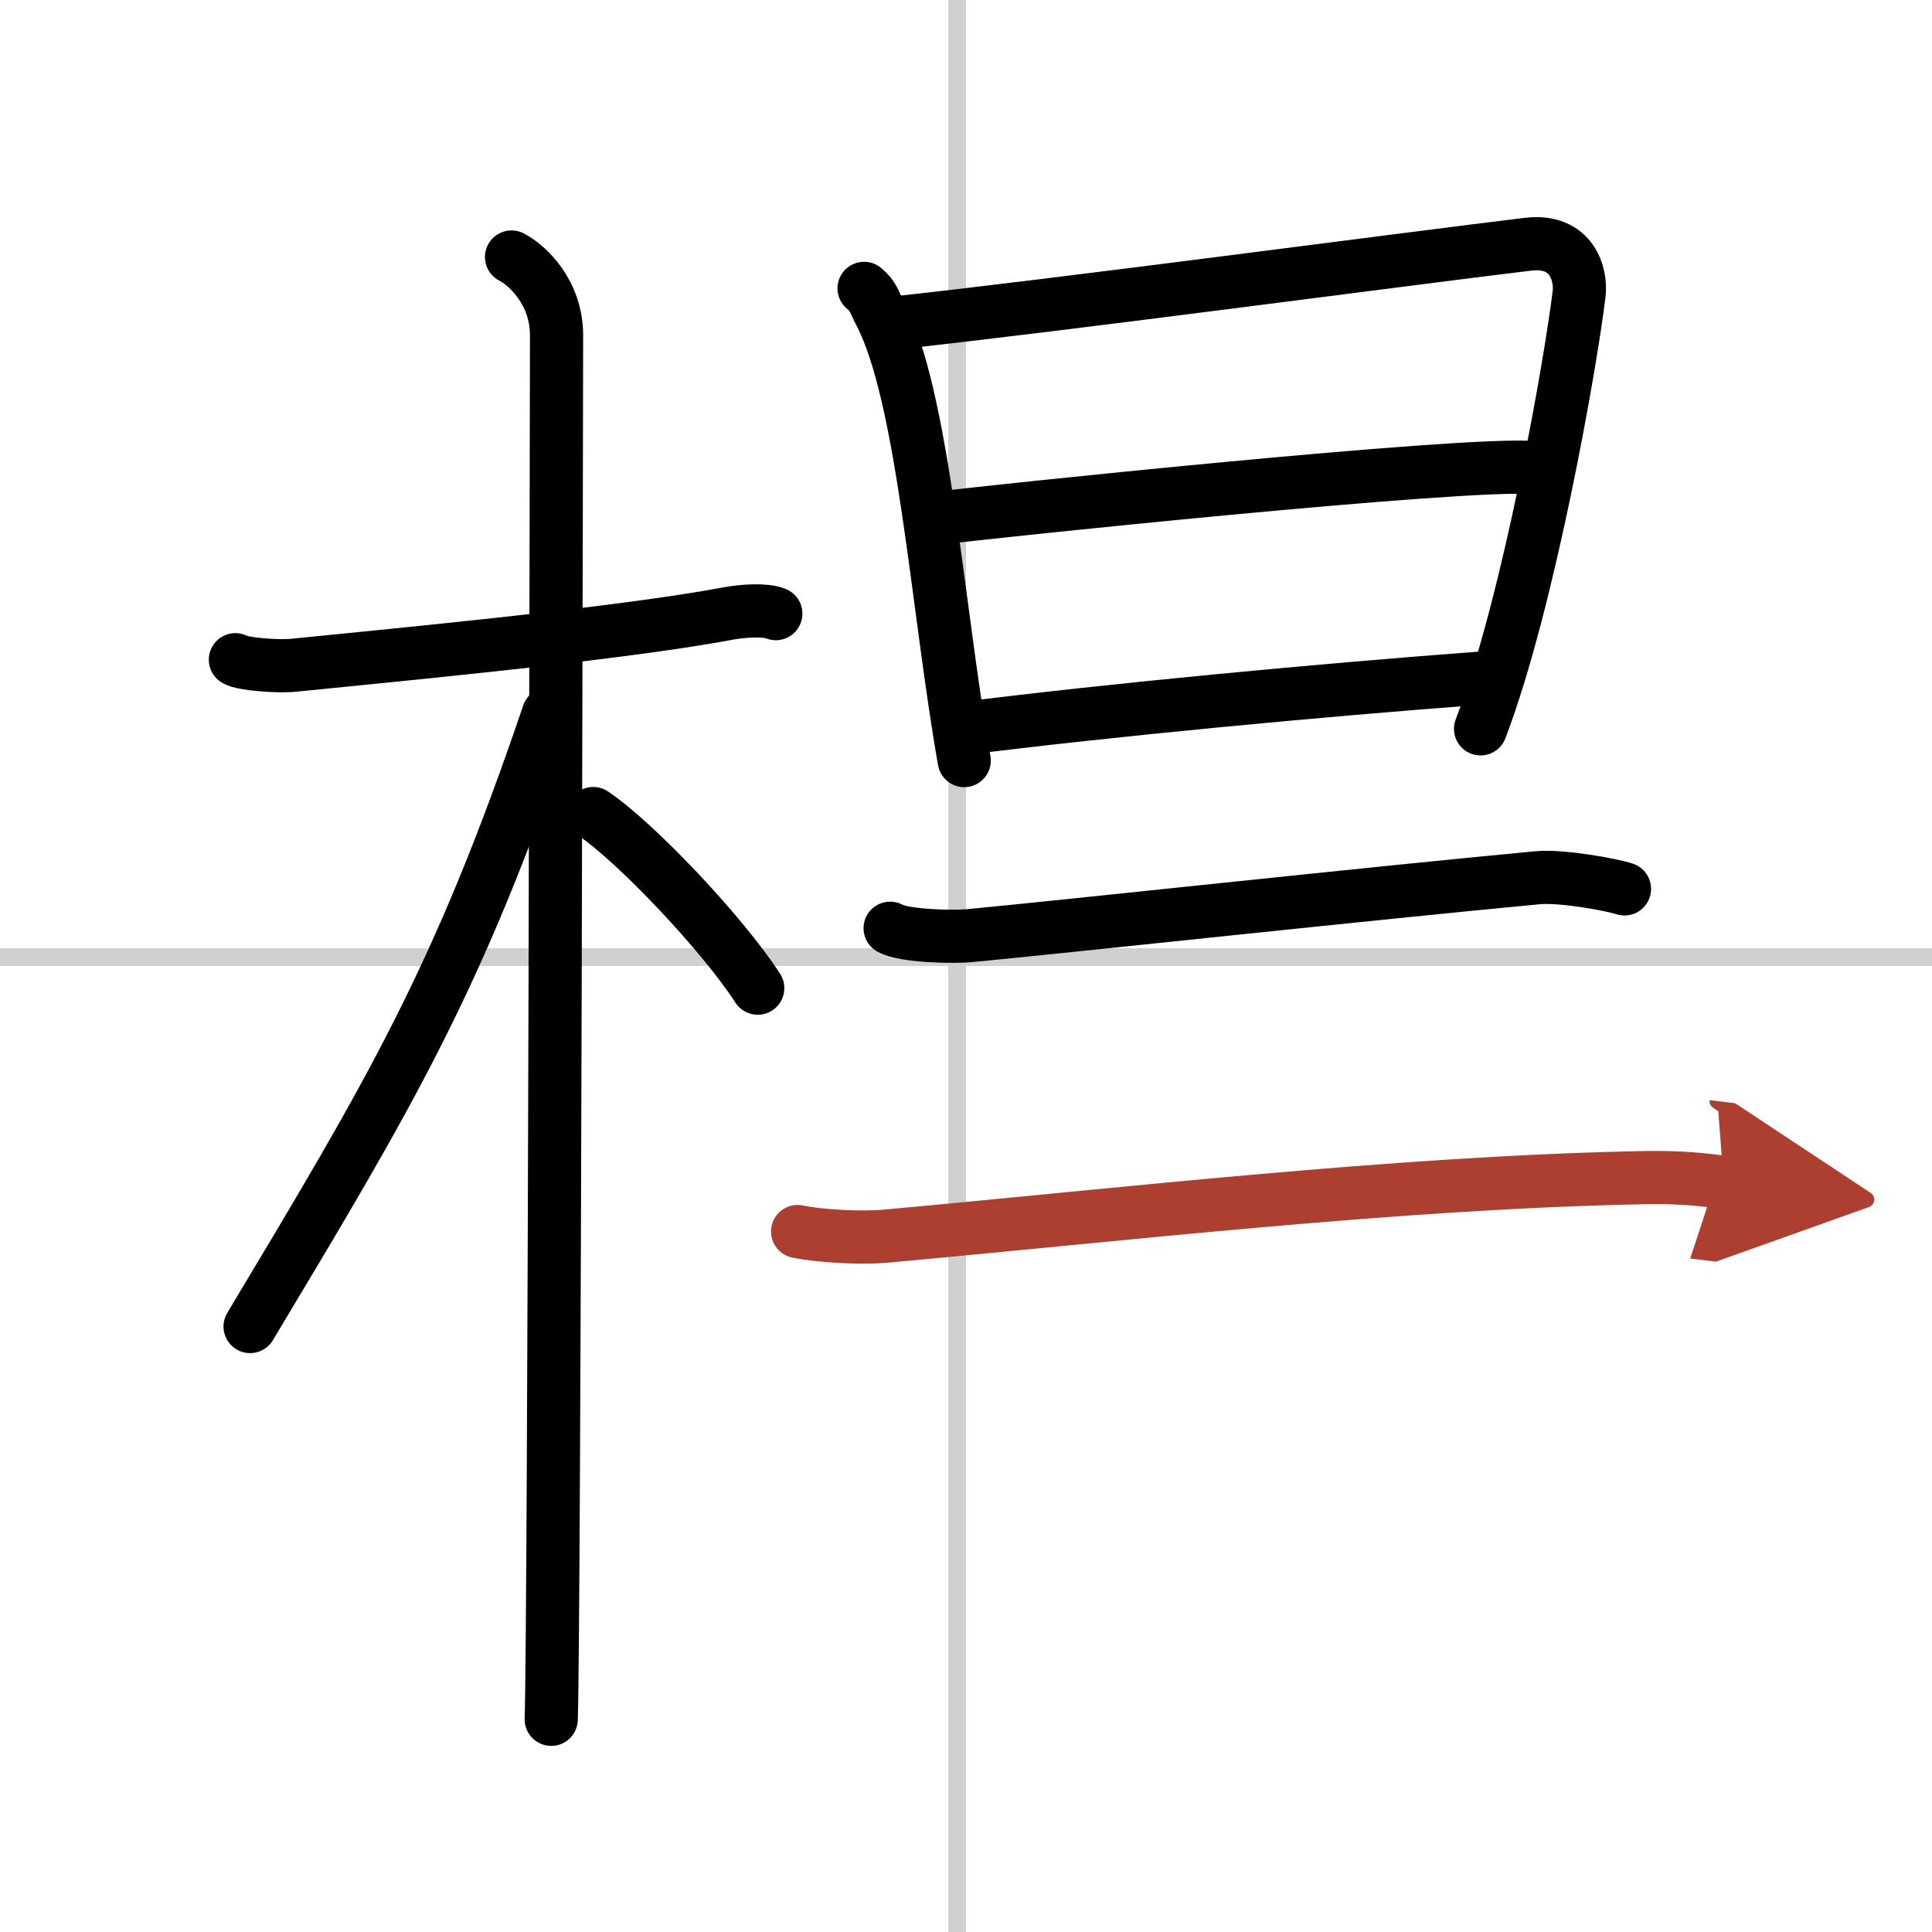
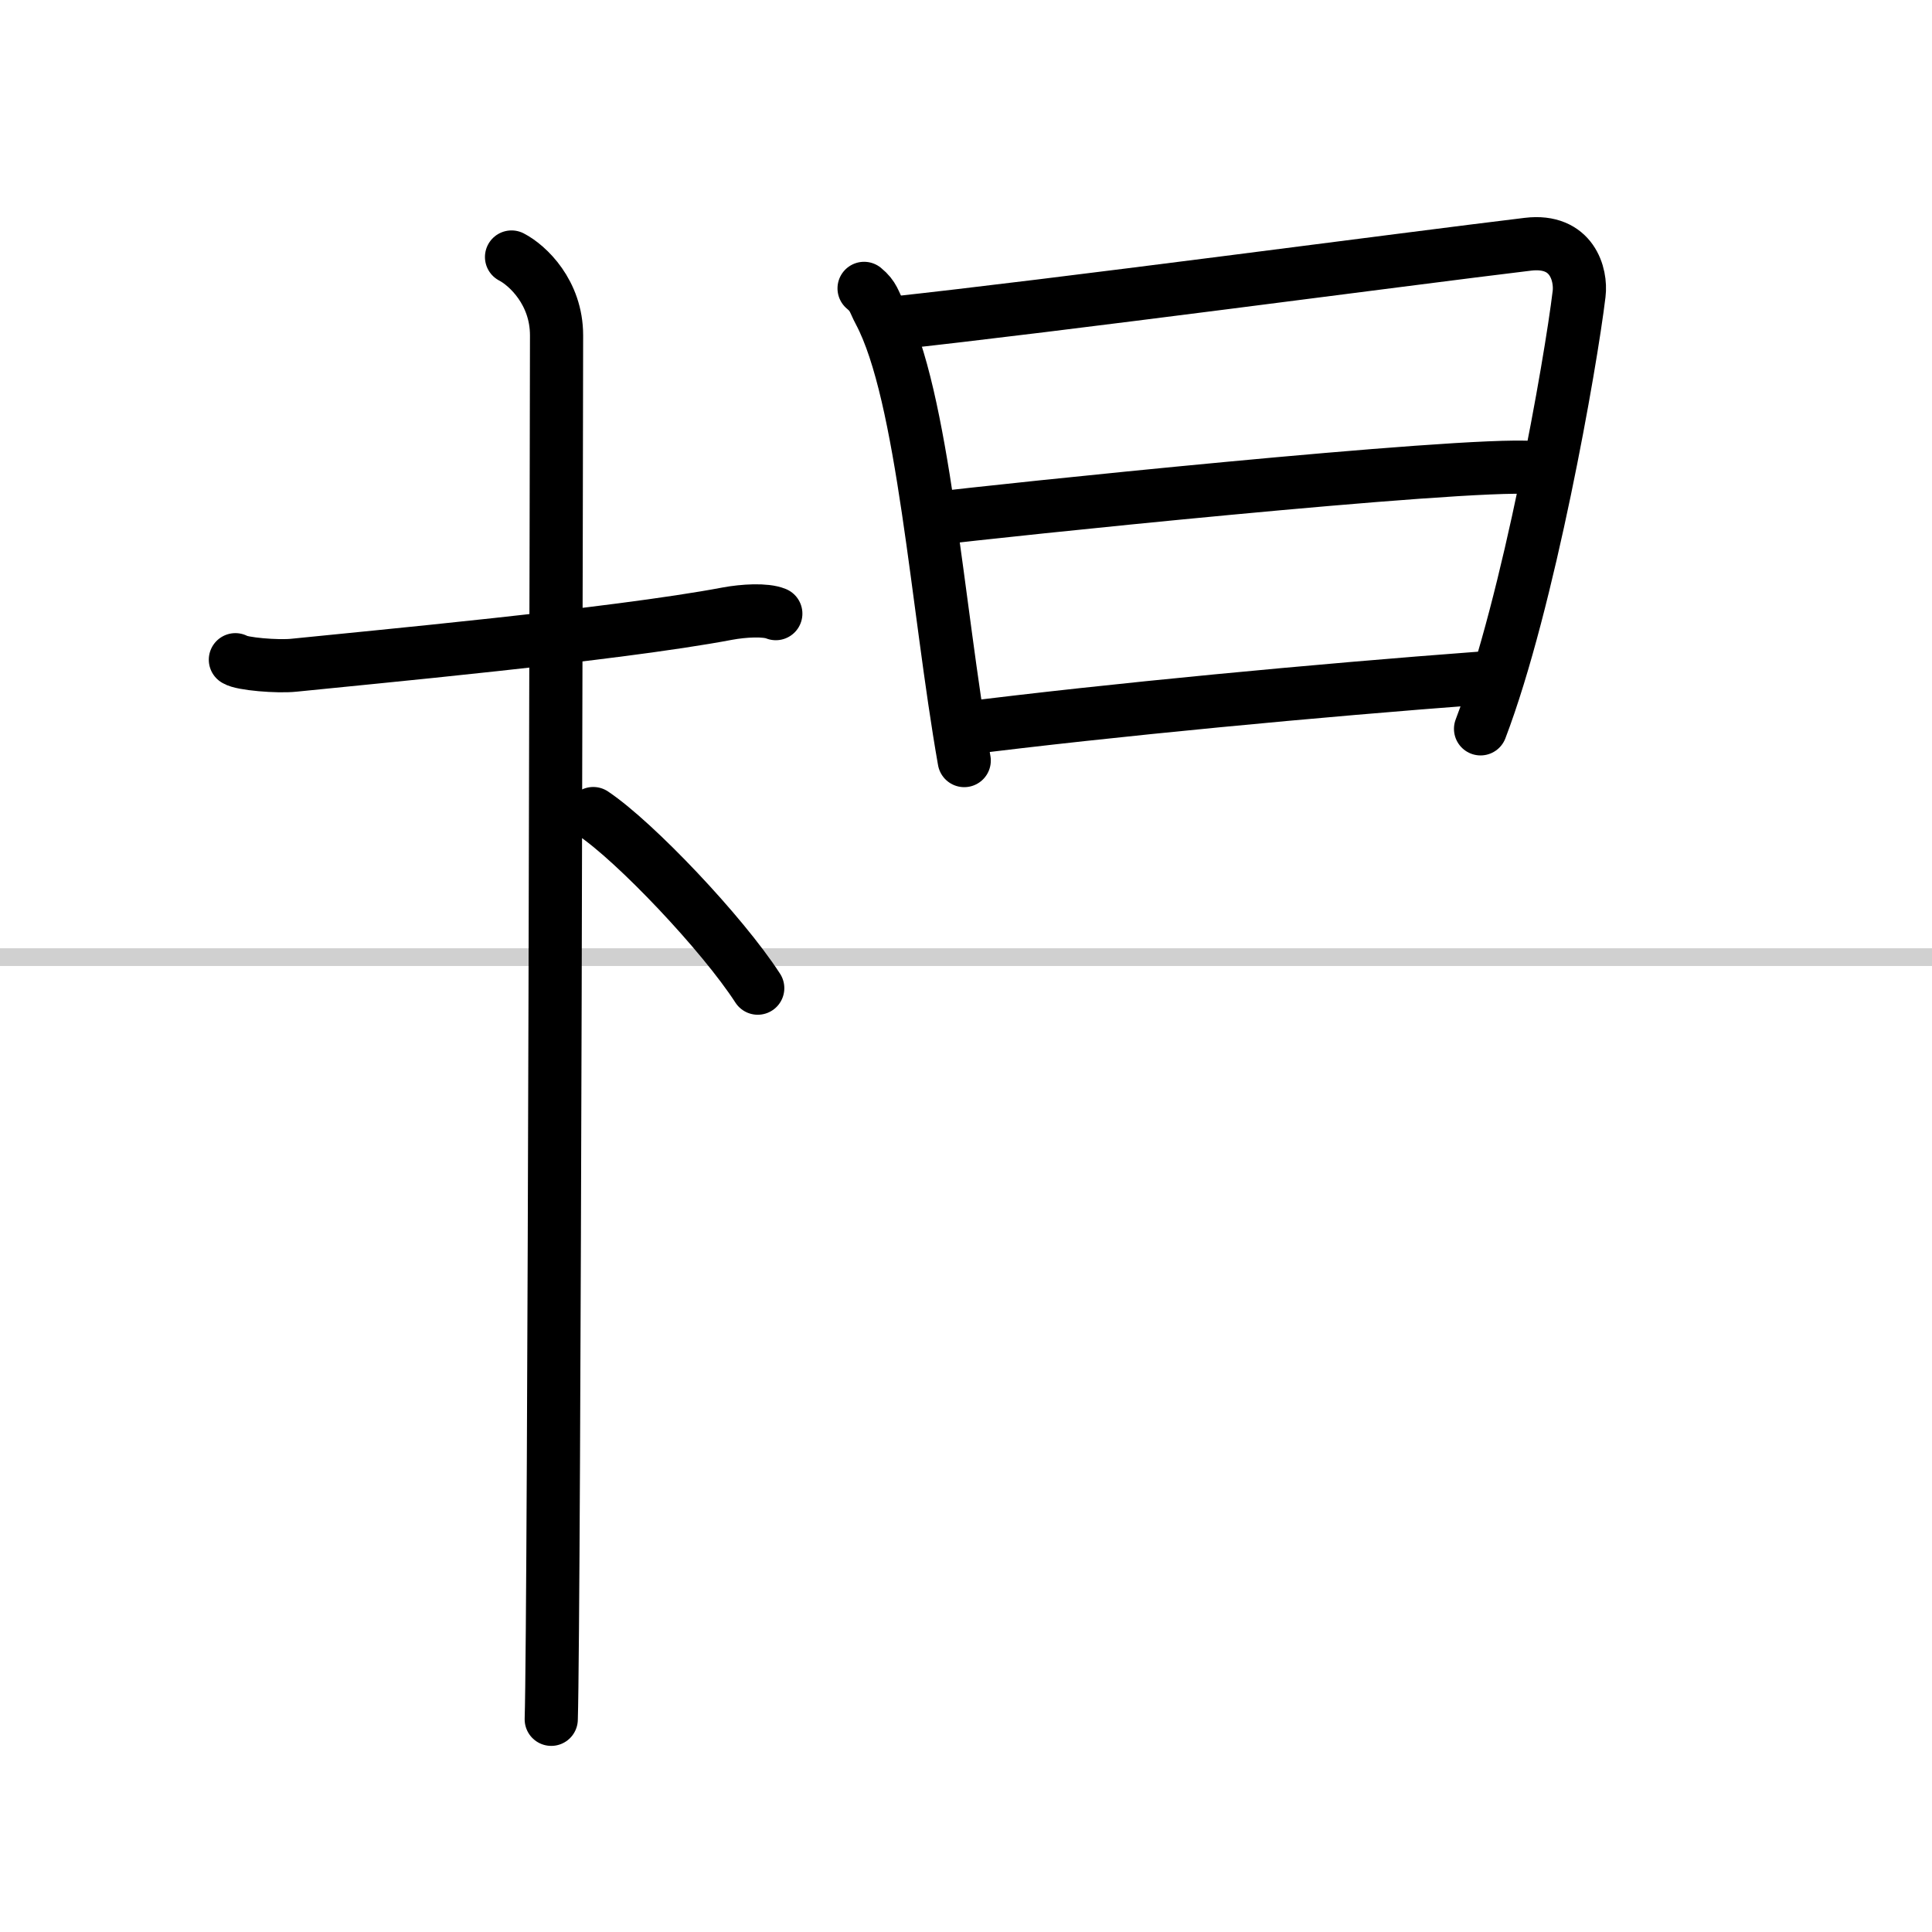
<svg xmlns="http://www.w3.org/2000/svg" width="400" height="400" viewBox="0 0 109 109">
  <defs>
    <marker id="a" markerWidth="4" orient="auto" refX="1" refY="5" viewBox="0 0 10 10">
      <polyline points="0 0 10 5 0 10 1 5" fill="#ad3f31" stroke="#ad3f31" />
    </marker>
  </defs>
  <g fill="none" stroke="#000" stroke-linecap="round" stroke-linejoin="round" stroke-width="3">
-     <rect width="100%" height="100%" fill="#fff" stroke="#fff" />
-     <line x1="54" x2="54" y2="109" stroke="#d0d0d0" stroke-width="1" />
    <line x2="109" y1="54" y2="54" stroke="#d0d0d0" stroke-width="1" />
    <path d="m13.28 37.22c0.35 0.24 2.39 0.41 3.31 0.31 3.94-0.41 18.12-1.71 24.45-2.91 0.92-0.17 2.15-0.24 2.73 0" />
    <path d="m28.86 14.5c0.91 0.47 2.54 2 2.54 4.42 0 0.95-0.12 72.25-0.3 78.08" />
-     <path d="m30.94 40.28c-5.1 15.04-8.94 21.4-16.83 34.56" />
    <path d="m33.47 45.9c2.37 1.59 7.28 6.76 9.28 9.85" />
    <path d="m48.75 16.27c0.55 0.45 0.56 0.77 0.87 1.34 2.49 4.69 3.24 16.55 4.78 25.3" />
    <path d="m50.22 18.25c9.15-0.98 29.15-3.65 35.98-4.47 2.51-0.3 3.02 1.73 2.89 2.8-0.47 3.92-2.84 17.41-5.56 24.54" />
    <path d="m52.81 29.25c2.98-0.38 29.67-3.18 33.67-2.87" />
    <path d="m54.18 41.12c8.47-1.07 20.26-2.18 29.36-2.86" />
-     <path d="m50.22 52.37c0.82 0.46 3.64 0.5 4.46 0.42 5.66-0.54 22.41-2.36 32.07-3.27 1.36-0.13 4.22 0.4 4.9 0.63" />
-     <path d="m45 69.48c1.27 0.27 3.62 0.38 4.88 0.27 13.04-1.18 29.03-3.05 42.91-3.31 2.12-0.04 3.39 0.13 4.46 0.26" marker-end="url(#a)" stroke="#ad3f31" />
  </g>
</svg>